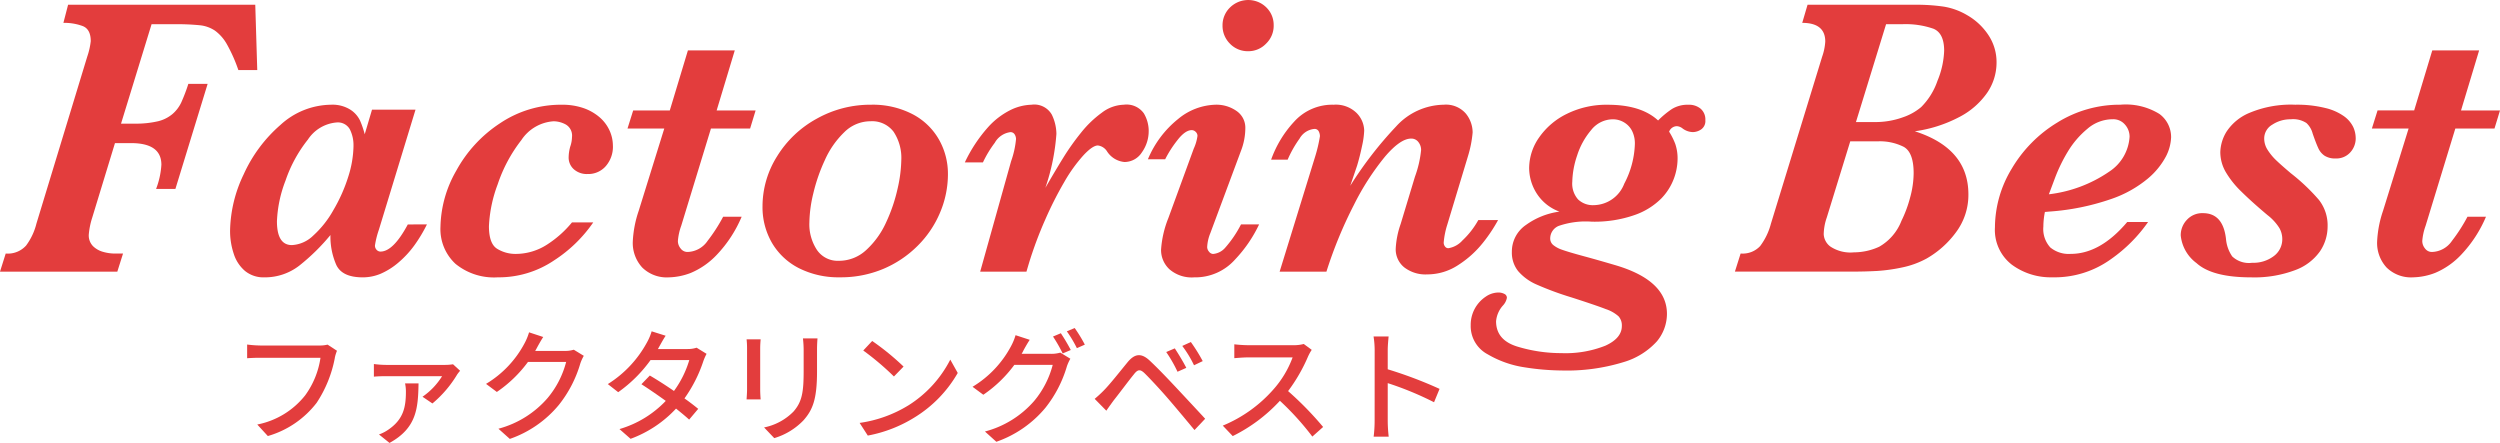
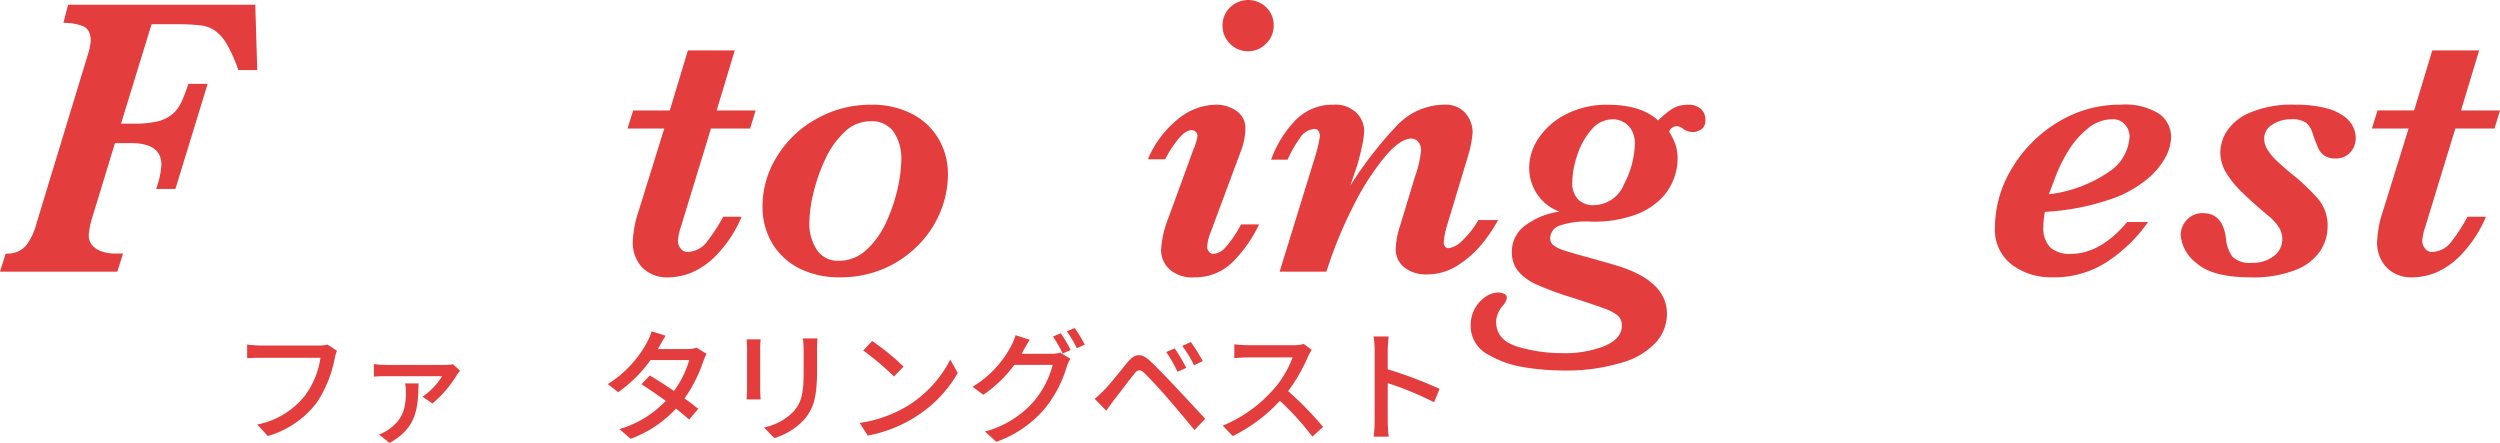
<svg xmlns="http://www.w3.org/2000/svg" width="282.222" height="50" viewBox="0 0 282.222 50">
  <defs>
    <clipPath id="clip-path">
      <rect id="長方形_2927" data-name="長方形 2927" width="282.222" height="50" fill="#e33d3d" />
    </clipPath>
  </defs>
  <g id="グループ_222" data-name="グループ 222" transform="translate(0 0)">
    <g id="グループ_222-2" data-name="グループ 222" transform="translate(0 0)" clip-path="url(#clip-path)">
      <path id="パス_246" data-name="パス 246" d="M29.041,7.517H26.909a17.333,17.333,0,0,0-1.3-2.924,4.8,4.8,0,0,0-1.346-1.532,3.763,3.763,0,0,0-1.653-.6,25.867,25.867,0,0,0-2.947-.121H17.11L13.663,13.562h1.445a11.027,11.027,0,0,0,2.734-.269,4,4,0,0,0,1.634-.819,3.946,3.946,0,0,0,.975-1.278,19.45,19.45,0,0,0,.812-2.124H23.44L19.8,20.937H17.619a9.1,9.1,0,0,0,.6-2.734q0-2.44-3.421-2.442h-1.82l-2.556,8.377a8.629,8.629,0,0,0-.4,1.953,1.725,1.725,0,0,0,.489,1.312,2.625,2.625,0,0,0,1.168.645,4.761,4.761,0,0,0,1.168.178h1.043l-.645,2.044H0l.645-2.044a2.775,2.775,0,0,0,2.3-.9,6.963,6.963,0,0,0,1.168-2.48L9.845,6.008a8.1,8.1,0,0,0,.4-1.756q0-1.359-.922-1.71a5.971,5.971,0,0,0-2.165-.356L7.687.141h21.13Z" transform="translate(0 0.395)" fill="#e33d3d" />
-       <path id="パス_247" data-name="パス 247" d="M29.071,16.629a16.5,16.5,0,0,1-1.445,2.4,11.125,11.125,0,0,1-1.779,1.911,7.938,7.938,0,0,1-1.968,1.244,5.178,5.178,0,0,1-2.055.421c-1.555,0-2.548-.47-2.988-1.411a7.949,7.949,0,0,1-.656-3.367,23.248,23.248,0,0,1-3.508,3.447,6.328,6.328,0,0,1-3.955,1.331,3.293,3.293,0,0,1-2.181-.721,4.205,4.205,0,0,1-1.274-1.945,8.091,8.091,0,0,1-.413-2.62,15.194,15.194,0,0,1,1.532-6.333,16.229,16.229,0,0,1,4.168-5.6,8.559,8.559,0,0,1,5.677-2.268,3.79,3.79,0,0,1,2.2.557,3,3,0,0,1,1.1,1.244,10.485,10.485,0,0,1,.523,1.532l.823-2.776h4.911L23.648,17.228a9.9,9.9,0,0,0-.444,1.779.685.685,0,0,0,.186.489.59.59,0,0,0,.436.2q1.445,0,3.087-3.064Zm-8.29-8.866a3.962,3.962,0,0,0-.41-1.866,1.544,1.544,0,0,0-1.5-.777,4.306,4.306,0,0,0-3.231,1.923,15.4,15.4,0,0,0-2.533,4.642,14.219,14.219,0,0,0-.967,4.589q0,2.691,1.688,2.689a3.73,3.73,0,0,0,2.412-1.077,11.257,11.257,0,0,0,2.275-2.878,18.008,18.008,0,0,0,1.68-3.777,11.952,11.952,0,0,0,.588-3.466" transform="translate(19.124 8.705)" fill="#e33d3d" />
-       <path id="パス_248" data-name="パス 248" d="M32.578,7.762a3.344,3.344,0,0,1-.789,2.268,2.616,2.616,0,0,1-2.078.91,2.2,2.2,0,0,1-1.543-.535,1.763,1.763,0,0,1-.588-1.377,4.737,4.737,0,0,1,.178-1.179,3.471,3.471,0,0,0,.2-1.088,1.445,1.445,0,0,0-.7-1.411,2.95,2.95,0,0,0-1.369-.364,4.727,4.727,0,0,0-3.644,2.12,16.717,16.717,0,0,0-2.677,5,15.284,15.284,0,0,0-.986,4.721c0,1.346.322,2.207.963,2.575a3.938,3.938,0,0,0,1.991.557,6.526,6.526,0,0,0,3.644-1.077,12.04,12.04,0,0,0,2.776-2.48h2.4a15.7,15.7,0,0,1-4.422,4.289,11.145,11.145,0,0,1-6.356,1.911A6.853,6.853,0,0,1,14.8,21.073a5.338,5.338,0,0,1-1.691-4.156,13.179,13.179,0,0,1,1.779-6.344,14.958,14.958,0,0,1,4.934-5.355,12.325,12.325,0,0,1,6.978-2.1,7.313,7.313,0,0,1,2.454.379,5.6,5.6,0,0,1,1.813,1.031,4.363,4.363,0,0,1,1.13,1.5,4.166,4.166,0,0,1,.379,1.733" transform="translate(36.614 8.705)" fill="#e33d3d" />
      <path id="パス_249" data-name="パス 249" d="M33.143,8.277l-.622,2.044H28.1L24.744,21.3a6.455,6.455,0,0,0-.375,1.71,1.324,1.324,0,0,0,.311.853.949.949,0,0,0,.777.391A2.83,2.83,0,0,0,27.721,23a18.684,18.684,0,0,0,1.756-2.723h2.089a14.268,14.268,0,0,1-2.81,4.3,8.636,8.636,0,0,1-2.935,2.044,7.325,7.325,0,0,1-2.5.5,3.933,3.933,0,0,1-2.977-1.111,4.086,4.086,0,0,1-1.066-2.958,12.482,12.482,0,0,1,.667-3.443l2.886-9.287H18.68l.641-2.044h4.133L25.5,1.5h5.29L28.744,8.277Z" transform="translate(52.158 4.19)" fill="#e33d3d" />
      <path id="パス_250" data-name="パス 250" d="M43.632,10.936a11.141,11.141,0,0,1-.88,4.334,11.588,11.588,0,0,1-2.545,3.777,12.148,12.148,0,0,1-3.887,2.609,12.373,12.373,0,0,1-4.888.944,9.9,9.9,0,0,1-4.577-1.009,7.418,7.418,0,0,1-3.068-2.844A8.02,8.02,0,0,1,22.7,14.581a10.587,10.587,0,0,1,1.646-5.643A12.007,12.007,0,0,1,28.82,4.695a12.364,12.364,0,0,1,6.124-1.578,9.731,9.731,0,0,1,4.71,1.077,7.293,7.293,0,0,1,2.977,2.878,7.819,7.819,0,0,1,1,3.864M38.365,9.4a5.327,5.327,0,0,0-.876-3.242A3.032,3.032,0,0,0,34.9,4.983a4.2,4.2,0,0,0-2.977,1.244,10,10,0,0,0-2.177,3.121,19.522,19.522,0,0,0-1.312,3.777,14.759,14.759,0,0,0-.444,3.28,5.246,5.246,0,0,0,.865,3.121,2.831,2.831,0,0,0,2.446,1.21,4.506,4.506,0,0,0,3.11-1.221,9.557,9.557,0,0,0,2.234-3.1,18.329,18.329,0,0,0,1.3-3.811,15.612,15.612,0,0,0,.421-3.2" transform="translate(63.38 8.705)" fill="#e33d3d" />
-       <path id="パス_251" data-name="パス 251" d="M49.477,6.029A4.111,4.111,0,0,1,48.7,8.506a2.33,2.33,0,0,1-1.957,1.077,2.617,2.617,0,0,1-1.953-1.176,1.437,1.437,0,0,0-1.047-.69c-.4,0-.948.375-1.642,1.122a17.34,17.34,0,0,0-2.146,2.988,41.412,41.412,0,0,0-2.165,4.278,43.706,43.706,0,0,0-1.843,4.945l-.269.91H30.455L33.944,9.5a10.189,10.189,0,0,0,.557-2.51,1.008,1.008,0,0,0-.155-.523.535.535,0,0,0-.489-.254A2.375,2.375,0,0,0,32.1,7.417a12.484,12.484,0,0,0-1.335,2.211H28.722a16.564,16.564,0,0,1,2.636-3.989,8.487,8.487,0,0,1,2.6-1.964,5.691,5.691,0,0,1,2.279-.557,2.276,2.276,0,0,1,2.3,1.111,5.1,5.1,0,0,1,.523,2.181A24.046,24.046,0,0,1,37.812,12.5q1.263-2.179,2.078-3.489a27.4,27.4,0,0,1,1.93-2.711A11.977,11.977,0,0,1,44.2,4.008a4.276,4.276,0,0,1,2.457-.891,2.394,2.394,0,0,1,2.268.967,3.894,3.894,0,0,1,.554,1.945" transform="translate(80.197 8.705)" fill="#e33d3d" />
      <path id="パス_252" data-name="パス 252" d="M46.724,25.332a15.227,15.227,0,0,1-2.708,3.955,6.006,6.006,0,0,1-4.623,2.021,3.83,3.83,0,0,1-2.8-.921,2.965,2.965,0,0,1-.937-2.188,11.536,11.536,0,0,1,.823-3.58l2.867-7.842a5.023,5.023,0,0,0,.421-1.445.612.612,0,0,0-.2-.444.625.625,0,0,0-.447-.2c-.5,0-1.054.394-1.653,1.179a12.59,12.59,0,0,0-1.346,2.108H34.172a11.473,11.473,0,0,1,3.409-4.543,6.886,6.886,0,0,1,4.19-1.612,3.945,3.945,0,0,1,2.431.724,2.282,2.282,0,0,1,.967,1.923,7.147,7.147,0,0,1-.489,2.552l-3.466,9.31a4.748,4.748,0,0,0-.353,1.559.807.807,0,0,0,.209.52.6.6,0,0,0,.455.258,2.019,2.019,0,0,0,1.38-.713,12.728,12.728,0,0,0,1.775-2.62ZM48.37,2.867a2.793,2.793,0,0,1-.857,2.055,2.756,2.756,0,0,1-2.01.857,2.792,2.792,0,0,1-2.078-.857,2.843,2.843,0,0,1-.83-2.055,2.789,2.789,0,0,1,.83-2.01A2.933,2.933,0,0,1,46.959.391a2.891,2.891,0,0,1,1.031,1.02,2.771,2.771,0,0,1,.379,1.456" transform="translate(95.415 0.002)" fill="#e33d3d" />
      <path id="パス_253" data-name="パス 253" d="M63.46,16.139a17.474,17.474,0,0,1-1.722,2.579,11.338,11.338,0,0,1-2.746,2.476,6.332,6.332,0,0,1-3.531,1.077,3.922,3.922,0,0,1-2.6-.8,2.612,2.612,0,0,1-.956-2.108,9.829,9.829,0,0,1,.557-2.78l1.619-5.355a12.213,12.213,0,0,0,.69-3,1.433,1.433,0,0,0-.3-.887.98.98,0,0,0-.834-.4q-1.2,0-2.931,2.021a28.932,28.932,0,0,0-3.523,5.468,48.21,48.21,0,0,0-3.1,7.531H38.8L42.819,8.942a16.709,16.709,0,0,0,.531-2.268,1.229,1.229,0,0,0-.133-.546.514.514,0,0,0-.512-.277A2.145,2.145,0,0,0,41.052,6.94a12.553,12.553,0,0,0-1.346,2.378H37.84a12.461,12.461,0,0,1,2.6-4.289A5.792,5.792,0,0,1,44.9,3.117a3.343,3.343,0,0,1,2.59.933,2.912,2.912,0,0,1,.857,1.98,9.588,9.588,0,0,1-.246,1.756q-.245,1.177-.554,2.2l-.777,2.287a42.806,42.806,0,0,1,5.176-6.7,7.406,7.406,0,0,1,5.377-2.457,2.97,2.97,0,0,1,2.488.99,3.392,3.392,0,0,1,.777,2.146,12.952,12.952,0,0,1-.531,2.689l-2.336,7.732a9.043,9.043,0,0,0-.4,2.021.715.715,0,0,0,.144.421.452.452,0,0,0,.387.2,2.7,2.7,0,0,0,1.589-.88,9.406,9.406,0,0,0,1.79-2.3Z" transform="translate(105.656 8.705)" fill="#e33d3d" />
      <path id="パス_254" data-name="パス 254" d="M70.269,4.851a1.145,1.145,0,0,1-.478,1.054,1.728,1.728,0,0,1-.922.3,2.02,2.02,0,0,1-1.157-.4,1.14,1.14,0,0,0-.667-.269.95.95,0,0,0-.865.622,7.664,7.664,0,0,1,.7,1.4,5.094,5.094,0,0,1,.254,1.752,6.566,6.566,0,0,1-.4,2.1A6.45,6.45,0,0,1,65.3,13.694a7.919,7.919,0,0,1-3,1.866,13.669,13.669,0,0,1-4.877.755A9.331,9.331,0,0,0,53.7,16.8a1.538,1.538,0,0,0-.944,1.422.953.953,0,0,0,.334.724,3.178,3.178,0,0,0,1.013.542c.451.163,1.259.406,2.423.721s2.3.641,3.409.967q6,1.712,6,5.556A4.865,4.865,0,0,1,64.8,29.826,8.2,8.2,0,0,1,61,32.181a21.736,21.736,0,0,1-7.019.933,27.7,27.7,0,0,1-4.046-.345A11.605,11.605,0,0,1,45.7,31.29,3.6,3.6,0,0,1,43.781,28a3.818,3.818,0,0,1,1.7-3.22,2.56,2.56,0,0,1,1.388-.466,1.453,1.453,0,0,1,.709.155.48.48,0,0,1,.288.444,1.722,1.722,0,0,1-.444.865,3.065,3.065,0,0,0-.777,1.779q0,2.133,2.423,2.867a16.989,16.989,0,0,0,4.953.732,12.193,12.193,0,0,0,4.968-.842q1.854-.848,1.854-2.222A1.525,1.525,0,0,0,60.47,27a4.076,4.076,0,0,0-1.433-.812q-1.058-.415-3.879-1.323a34.9,34.9,0,0,1-3.921-1.445,5.779,5.779,0,0,1-2.1-1.521,3.328,3.328,0,0,1-.709-2.165,3.629,3.629,0,0,1,1.589-3.045A8.359,8.359,0,0,1,53.8,15.181a5.11,5.11,0,0,1-2.579-2.067,5.381,5.381,0,0,1-.842-2.844A6.074,6.074,0,0,1,51.5,6.815a8.154,8.154,0,0,1,3.148-2.677,10.069,10.069,0,0,1,4.6-1.02q3.777,0,5.688,1.775a10.11,10.11,0,0,1,1.547-1.286,3.345,3.345,0,0,1,1.877-.489,2.04,2.04,0,0,1,1.388.455,1.6,1.6,0,0,1,.523,1.278M62.313,7.494a3.132,3.132,0,0,0-.288-1.365,2.331,2.331,0,0,0-.88-.99A2.436,2.436,0,0,0,59.8,4.76,3.131,3.131,0,0,0,57.38,5.974a8.317,8.317,0,0,0-1.589,2.886,9.8,9.8,0,0,0-.542,2.947,2.683,2.683,0,0,0,.656,2,2.408,2.408,0,0,0,1.763.645,3.747,3.747,0,0,0,3.447-2.423,10.249,10.249,0,0,0,1.2-4.532" transform="translate(122.245 8.708)" fill="#e33d3d" />
-       <path id="パス_255" data-name="パス 255" d="M81.183,6.694a6.04,6.04,0,0,1-1.069,3.4,8.691,8.691,0,0,1-3.182,2.746,15.228,15.228,0,0,1-4.975,1.585Q78,16.36,78.005,21.537a7.044,7.044,0,0,1-1.4,4.289A10.676,10.676,0,0,1,73.269,28.8a9.965,9.965,0,0,1-2.757,1,19.351,19.351,0,0,1-2.783.391c-.868.049-1.832.076-2.882.076h-13.2l.645-2.044A2.692,2.692,0,0,0,54.5,27.38a7.271,7.271,0,0,0,1.214-2.529L61.494,6.008a6.228,6.228,0,0,0,.353-1.71q0-2.11-2.6-2.112l.6-2.044h12.1a21.145,21.145,0,0,1,3.28.212,7.559,7.559,0,0,1,2.636.963A7.074,7.074,0,0,1,80.254,3.55a5.509,5.509,0,0,1,.929,3.144M71.824,19.163c0-1.574-.375-2.564-1.119-2.981a5.977,5.977,0,0,0-2.9-.622H64.668l-2.643,8.578a6.058,6.058,0,0,0-.353,1.911,1.845,1.845,0,0,0,.751,1.388,4.1,4.1,0,0,0,2.651.656,6.885,6.885,0,0,0,2.859-.633,5.748,5.748,0,0,0,2.514-2.924,13.93,13.93,0,0,0,.967-2.586,10.639,10.639,0,0,0,.41-2.787M75.268,5.34c0-1.32-.394-2.146-1.2-2.488a9.553,9.553,0,0,0-3.576-.512H68.711l-3.4,11.043h2.048a9.117,9.117,0,0,0,3.246-.535A6.356,6.356,0,0,0,72.666,11.7,7.686,7.686,0,0,0,74.513,8.73a9.712,9.712,0,0,0,.755-3.39" transform="translate(144.205 0.395)" fill="#e33d3d" />
      <path id="パス_256" data-name="パス 256" d="M79.273,6.8a5.1,5.1,0,0,1-.554,2.1,8.4,8.4,0,0,1-2.033,2.522,13.043,13.043,0,0,1-4.224,2.355,26.909,26.909,0,0,1-6.9,1.4l-.535.046a8.481,8.481,0,0,0-.174,1.646,3.074,3.074,0,0,0,.789,2.366,3.281,3.281,0,0,0,2.3.721q3.333,0,6.378-3.6h2.355A16.911,16.911,0,0,1,72.5,20.538,10.88,10.88,0,0,1,65.853,22.6a7.389,7.389,0,0,1-4.566-1.43,4.952,4.952,0,0,1-1.9-4.213,12.879,12.879,0,0,1,1.889-6.61,15,15,0,0,1,5.157-5.222,13.322,13.322,0,0,1,7.11-2.01,7.233,7.233,0,0,1,4.41,1.043A3.235,3.235,0,0,1,79.273,6.8m-4.687-.087a2.038,2.038,0,0,0-.512-1.342,1.725,1.725,0,0,0-1.4-.614A4.375,4.375,0,0,0,69.819,5.84a10.059,10.059,0,0,0-2.188,2.541,18.006,18.006,0,0,0-1.456,2.981l-.7,1.866a15.138,15.138,0,0,0,6.811-2.556,5.062,5.062,0,0,0,2.3-3.955" transform="translate(165.82 8.705)" fill="#e33d3d" />
      <path id="パス_257" data-name="パス 257" d="M84.671,6.894a2.346,2.346,0,0,1-.611,1.6,2.108,2.108,0,0,1-1.657.69,2.195,2.195,0,0,1-1.255-.315,2.037,2.037,0,0,1-.709-.865c-.171-.372-.383-.918-.633-1.646a2.451,2.451,0,0,0-.7-1.176,2.739,2.739,0,0,0-1.767-.421,3.7,3.7,0,0,0-2.074.6,1.807,1.807,0,0,0-.925,1.578,2.361,2.361,0,0,0,.379,1.267,6.229,6.229,0,0,0,.922,1.134q.546.529,1.7,1.509a22.19,22.19,0,0,1,3.166,3,4.644,4.644,0,0,1,.99,3.022,5.018,5.018,0,0,1-.846,2.776,5.911,5.911,0,0,1-2.8,2.135,13.041,13.041,0,0,1-5,.823q-4.38,0-6.155-1.612a4.427,4.427,0,0,1-1.779-3.121,2.522,2.522,0,0,1,.69-1.756,2.344,2.344,0,0,1,1.82-.758q2.27,0,2.6,2.912a4.08,4.08,0,0,0,.7,1.968,2.734,2.734,0,0,0,2.256.721,3.8,3.8,0,0,0,2.442-.755,2.361,2.361,0,0,0,.956-1.934,2.536,2.536,0,0,0-.322-1.221,5.635,5.635,0,0,0-1.342-1.468q-1.8-1.513-2.965-2.666a10.364,10.364,0,0,1-1.767-2.222,4.5,4.5,0,0,1-.6-2.245,4.655,4.655,0,0,1,.686-2.264,5.686,5.686,0,0,1,2.6-2.146,12.073,12.073,0,0,1,5.176-.922,13.227,13.227,0,0,1,3.379.368,6.026,6.026,0,0,1,2.12.933,3.253,3.253,0,0,1,1.035,1.2,3.04,3.04,0,0,1,.288,1.278" transform="translate(181.263 8.705)" fill="#e33d3d" />
      <path id="パス_258" data-name="パス 258" d="M85.071,8.277l-.622,2.044H80.028L76.672,21.3a6.454,6.454,0,0,0-.375,1.71,1.324,1.324,0,0,0,.311.853.949.949,0,0,0,.777.391A2.83,2.83,0,0,0,79.649,23,18.685,18.685,0,0,0,81.4,20.275h2.089a14.267,14.267,0,0,1-2.81,4.3,8.636,8.636,0,0,1-2.935,2.044,7.324,7.324,0,0,1-2.5.5,3.933,3.933,0,0,1-2.977-1.111,4.086,4.086,0,0,1-1.066-2.958,12.481,12.481,0,0,1,.667-3.443l2.886-9.287H70.608l.641-2.044h4.133L77.426,1.5h5.29L80.672,8.277Z" transform="translate(197.151 4.19)" fill="#e33d3d" />
      <path id="パス_259" data-name="パス 259" d="M17.258,11.761A13.8,13.8,0,0,1,15.2,16.839a10.684,10.684,0,0,1-5.506,3.747L8.5,19.285a9.118,9.118,0,0,0,5.408-3.292,9.513,9.513,0,0,0,1.729-4.243H8.851c-.6,0-1.149.027-1.494.053V10.256a12.843,12.843,0,0,0,1.494.11h6.7a3.524,3.524,0,0,0,.887-.1l1.062.694a4.216,4.216,0,0,0-.246.8" transform="translate(20.542 28.638)" fill="#e33d3d" />
      <path id="パス_260" data-name="パス 260" d="M20.519,12.042a12.885,12.885,0,0,1-2.78,3.246l-1.119-.758a7.827,7.827,0,0,0,2.211-2.321H12.5c-.444,0-.9.011-1.369.053V10.836a10.717,10.717,0,0,0,1.369.1H19.15a5.62,5.62,0,0,0,.914-.072l.8.736a4.057,4.057,0,0,0-.349.444m-7.619,7.7-1.191-.956a4.454,4.454,0,0,0,1.035-.527c1.733-1.172,2.006-2.556,2.006-4.338a4.692,4.692,0,0,0-.095-.9h1.521c-.053,2.791-.2,5.032-3.276,6.72" transform="translate(31.077 30.258)" fill="#e33d3d" />
-       <path id="パス_261" data-name="パス 261" d="M20.21,11.648c-.057.11-.125.235-.193.345h3.318a3.335,3.335,0,0,0,1.039-.137l1.13.69a5.1,5.1,0,0,0-.387.846,13.642,13.642,0,0,1-2.431,4.7,12.484,12.484,0,0,1-5.533,3.834l-1.286-1.149a11.083,11.083,0,0,0,5.544-3.458,10.365,10.365,0,0,0,2.1-4.08H19.2a14.419,14.419,0,0,1-3.512,3.386l-1.221-.91a11.745,11.745,0,0,0,4.346-4.577,6.468,6.468,0,0,0,.512-1.244l1.6.527c-.273.413-.565.952-.717,1.229" transform="translate(40.4 27.622)" fill="#e33d3d" />
      <path id="パス_262" data-name="パス 262" d="M23.9,11.591c-.053.095-.091.178-.152.273h3.337a3.149,3.149,0,0,0,1.031-.152l1.126.694a5.9,5.9,0,0,0-.375.857,15.767,15.767,0,0,1-2.12,4.175c.588.413,1.126.83,1.551,1.179l-1.024,1.214c-.387-.36-.914-.789-1.479-1.244A13.184,13.184,0,0,1,20.665,22L19.41,20.9a11.768,11.768,0,0,0,5.226-3.182c-.956-.69-1.949-1.369-2.749-1.881l.948-.982c.83.485,1.8,1.107,2.727,1.744a11.421,11.421,0,0,0,1.729-3.489H22.918a15.494,15.494,0,0,1-3.652,3.625l-1.172-.914a12.657,12.657,0,0,0,4.425-4.714,6.165,6.165,0,0,0,.523-1.244l1.581.5c-.277.413-.565.956-.724,1.232" transform="translate(50.522 27.538)" fill="#e33d3d" />
      <path id="パス_263" data-name="パス 263" d="M23.761,11.211v4.634c0,.356.027.838.053,1.115H22.225c.011-.231.053-.717.053-1.115V11.211a8.933,8.933,0,0,0-.053-1.028h1.589c-.027.3-.053.637-.053,1.028m6.416.137v2.461c0,3.166-.5,4.342-1.521,5.506a7.565,7.565,0,0,1-3.307,2.017L24.2,20.126a6.417,6.417,0,0,0,3.322-1.794c.967-1.107,1.145-2.184,1.145-4.608V11.347a11.716,11.716,0,0,0-.08-1.274H30.23c-.027.364-.053.777-.053,1.274" transform="translate(62.056 28.127)" fill="#e33d3d" />
      <path id="パス_264" data-name="パス 264" d="M31.024,17.465a13.155,13.155,0,0,0,4.8-5.21l.842,1.506a14.116,14.116,0,0,1-4.854,5.006,15.326,15.326,0,0,1-5.3,2.063L25.59,19.4a14.3,14.3,0,0,0,5.434-1.938m-.47-4.425-1.092,1.122A30.46,30.46,0,0,0,26,11.227l1.009-1.077a28.8,28.8,0,0,1,3.542,2.89" transform="translate(71.452 28.342)" fill="#e33d3d" />
      <path id="パス_265" data-name="パス 265" d="M34.69,12.324c-.068.125-.121.231-.2.356h3.333a3.663,3.663,0,0,0,1.035-.137l1.134.69a4.964,4.964,0,0,0-.387.846,13.706,13.706,0,0,1-2.435,4.7,12.579,12.579,0,0,1-5.533,3.83l-1.286-1.16A11.1,11.1,0,0,0,35.9,18.008a10.429,10.429,0,0,0,2.1-4.08H33.666a14.3,14.3,0,0,1-3.5,3.371L28.952,16.4a11.832,11.832,0,0,0,4.342-4.581,6.293,6.293,0,0,0,.512-1.244l1.6.523c-.277.417-.569.94-.721,1.221m5.355-.072-.914.391a16.3,16.3,0,0,0-1.092-1.911l.884-.372a20.687,20.687,0,0,1,1.122,1.892m1.589-.607-.9.4a13.7,13.7,0,0,0-1.134-1.9l.884-.375a15.569,15.569,0,0,1,1.149,1.881" transform="translate(80.839 27.264)" fill="#e33d3d" />
      <path id="パス_266" data-name="パス 266" d="M33.641,15.626c.648-.648,1.8-2.112,2.692-3.2.777-.91,1.509-1.062,2.507-.106.872.815,2,2,2.821,2.874.937,1,2.336,2.5,3.4,3.652l-1.206,1.274c-.967-1.164-2.154-2.59-3.015-3.584-.8-.929-2.059-2.283-2.613-2.821-.5-.485-.774-.444-1.2.1-.611.747-1.688,2.2-2.294,2.958-.292.4-.611.846-.83,1.164L32.587,16.6a13.576,13.576,0,0,0,1.054-.971M42.932,13.1l-.994.44a15.205,15.205,0,0,0-1.274-2.226l.967-.413c.36.542.982,1.562,1.3,2.2m1.854-.762-.982.47a12.631,12.631,0,0,0-1.327-2.184l.967-.44a18.771,18.771,0,0,1,1.342,2.154" transform="translate(90.989 28.426)" fill="#e33d3d" />
      <path id="パス_267" data-name="パス 267" d="M46.041,11.619a18.842,18.842,0,0,1-2.268,3.94,37.006,37.006,0,0,1,3.955,4.05l-1.217,1.085a31.059,31.059,0,0,0-3.663-4.042,18.138,18.138,0,0,1-5.324,3.986L36.4,19.458a15.473,15.473,0,0,0,5.684-4.05,11.319,11.319,0,0,0,2.2-3.652H39.211c-.538,0-1.289.072-1.509.087V10.277a14.658,14.658,0,0,0,1.509.1h5.131a4.323,4.323,0,0,0,1.2-.137l.9.664a4.988,4.988,0,0,0-.4.717" transform="translate(101.638 28.591)" fill="#e33d3d" />
      <path id="パス_268" data-name="パス 268" d="M41.014,11.563a9.927,9.927,0,0,0-.125-1.547h1.7c-.042.455-.1,1.062-.1,1.547v2.158a47.487,47.487,0,0,1,5.851,2.211l-.622,1.509a35.924,35.924,0,0,0-5.229-2.158v4.27a16.366,16.366,0,0,0,.11,1.771H40.9a14.607,14.607,0,0,0,.11-1.771Z" transform="translate(114.17 27.968)" fill="#e33d3d" />
    </g>
  </g>
</svg>